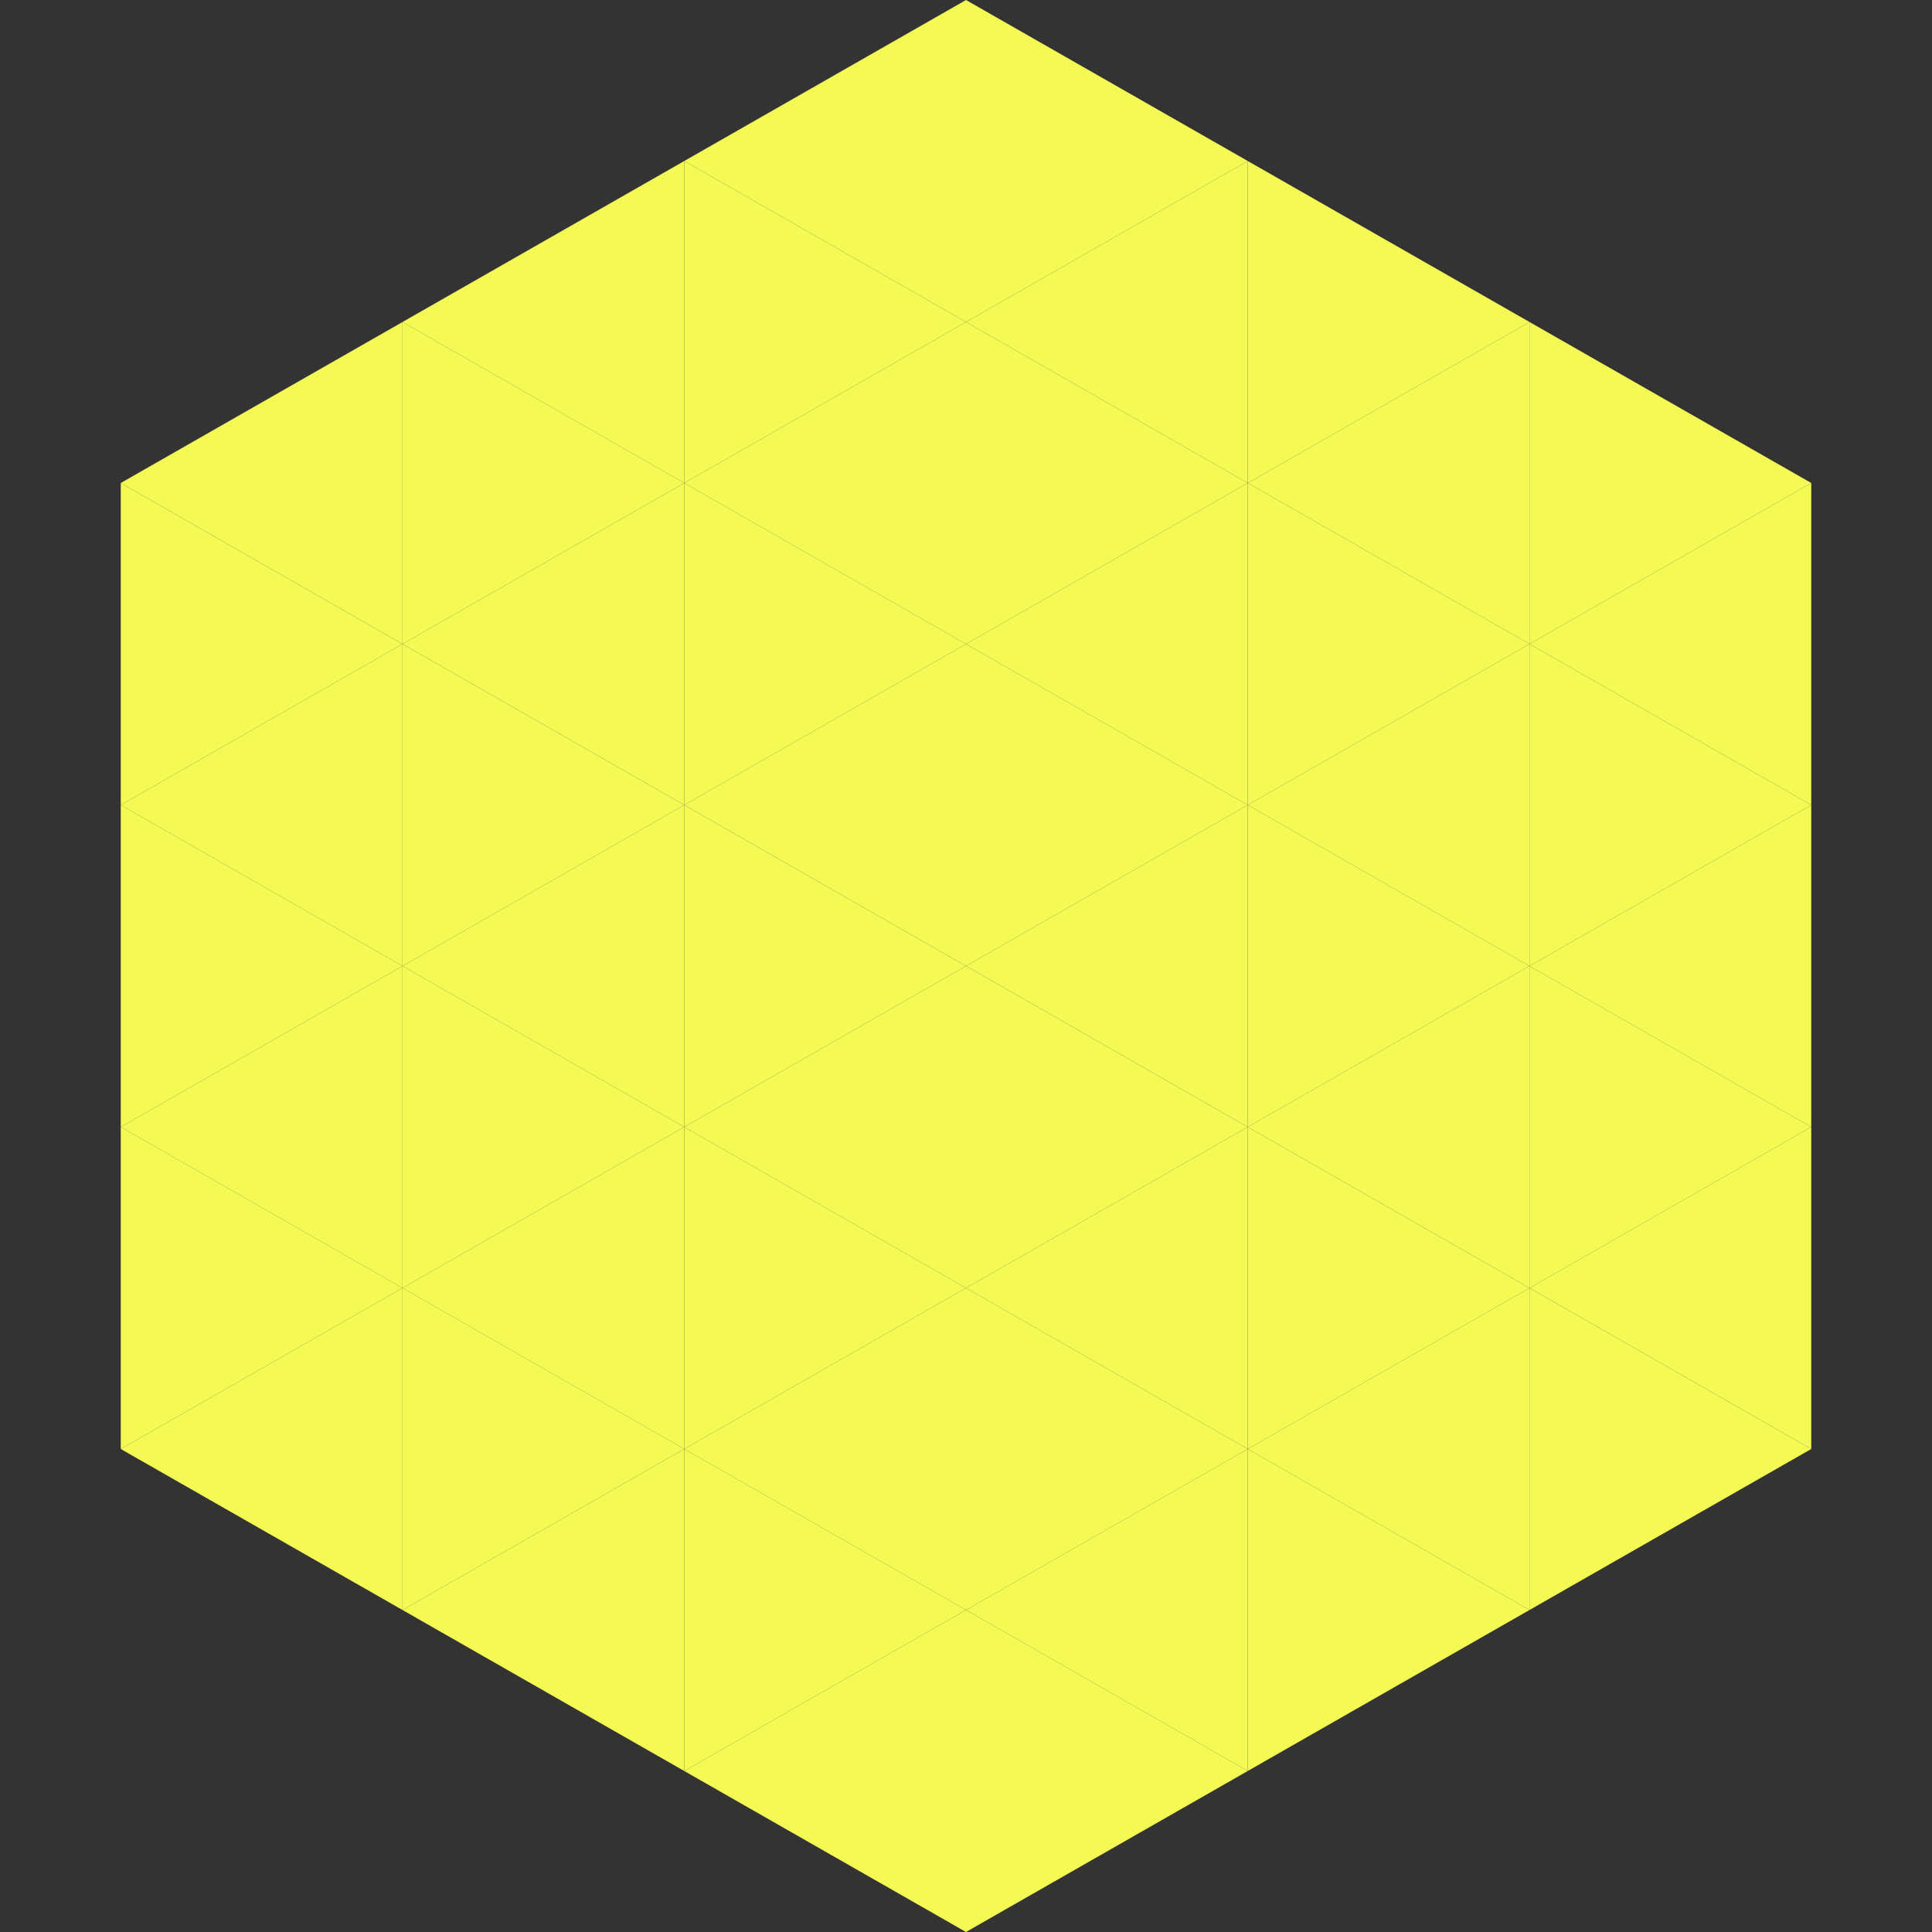
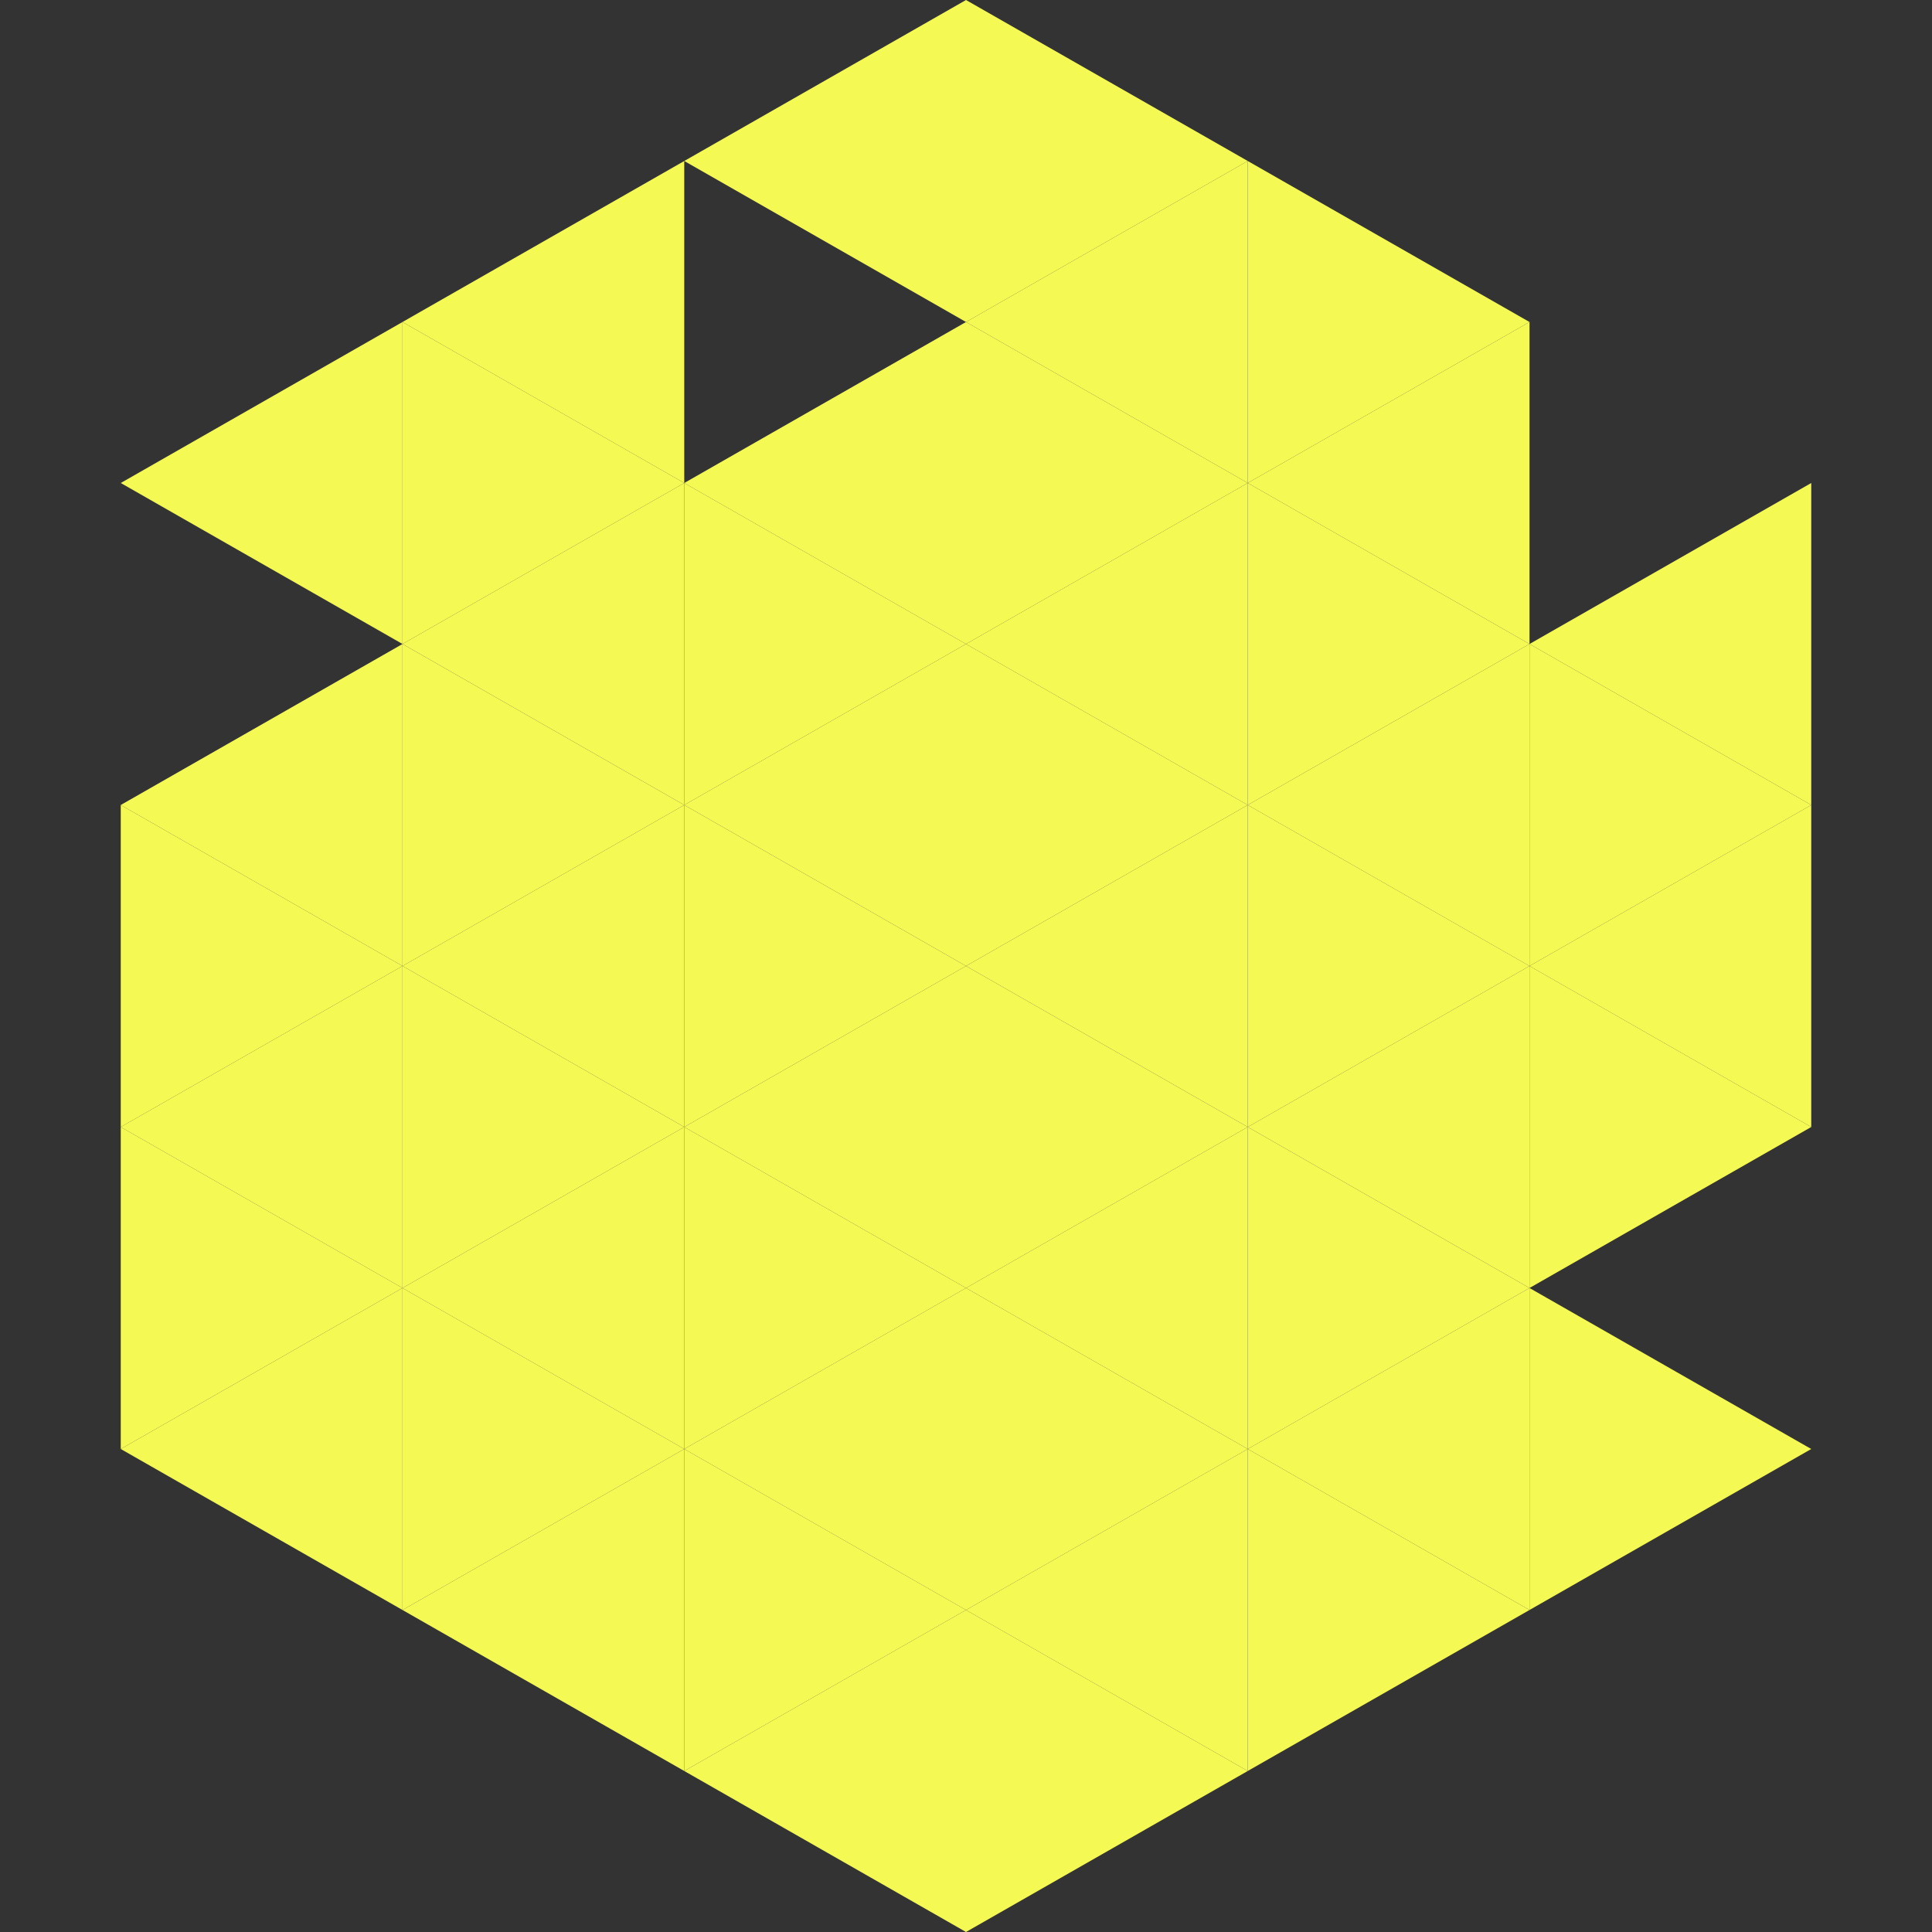
<svg xmlns="http://www.w3.org/2000/svg" width="240" height="240">
  <rect width="100%" height="100%" fill="#333333" stroke="none" />
  <polygon points="50,40 15,60 50,80" style="fill:rgb(245,249,83)" />
-   <polygon points="190,40 225,60 190,80" style="fill:rgb(245,249,83)" />
-   <polygon points="15,60 50,80 15,100" style="fill:rgb(245,249,83)" />
  <polygon points="225,60 190,80 225,100" style="fill:rgb(245,249,83)" />
  <polygon points="50,80 15,100 50,120" style="fill:rgb(245,249,83)" />
  <polygon points="190,80 225,100 190,120" style="fill:rgb(245,249,83)" />
  <polygon points="15,100 50,120 15,140" style="fill:rgb(245,249,83)" />
  <polygon points="225,100 190,120 225,140" style="fill:rgb(245,249,83)" />
  <polygon points="50,120 15,140 50,160" style="fill:rgb(245,249,83)" />
  <polygon points="190,120 225,140 190,160" style="fill:rgb(245,249,83)" />
  <polygon points="15,140 50,160 15,180" style="fill:rgb(245,249,83)" />
-   <polygon points="225,140 190,160 225,180" style="fill:rgb(245,249,83)" />
  <polygon points="50,160 15,180 50,200" style="fill:rgb(245,249,83)" />
  <polygon points="190,160 225,180 190,200" style="fill:rgb(245,249,83)" />
  <polygon points="15,180 50,200 15,220" style="fill:rgb(255,255,255); fill-opacity:0" />
-   <polygon points="225,180 190,200 225,220" style="fill:rgb(255,255,255); fill-opacity:0" />
  <polygon points="50,0 85,20 50,40" style="fill:rgb(255,255,255); fill-opacity:0" />
  <polygon points="190,0 155,20 190,40" style="fill:rgb(255,255,255); fill-opacity:0" />
  <polygon points="85,20 50,40 85,60" style="fill:rgb(245,249,83)" />
  <polygon points="155,20 190,40 155,60" style="fill:rgb(245,249,83)" />
  <polygon points="50,40 85,60 50,80" style="fill:rgb(245,249,83)" />
  <polygon points="190,40 155,60 190,80" style="fill:rgb(245,249,83)" />
  <polygon points="85,60 50,80 85,100" style="fill:rgb(245,249,83)" />
  <polygon points="155,60 190,80 155,100" style="fill:rgb(245,249,83)" />
  <polygon points="50,80 85,100 50,120" style="fill:rgb(245,249,83)" />
  <polygon points="190,80 155,100 190,120" style="fill:rgb(245,249,83)" />
  <polygon points="85,100 50,120 85,140" style="fill:rgb(245,249,83)" />
  <polygon points="155,100 190,120 155,140" style="fill:rgb(245,249,83)" />
  <polygon points="50,120 85,140 50,160" style="fill:rgb(245,249,83)" />
  <polygon points="190,120 155,140 190,160" style="fill:rgb(245,249,83)" />
  <polygon points="85,140 50,160 85,180" style="fill:rgb(245,249,83)" />
  <polygon points="155,140 190,160 155,180" style="fill:rgb(245,249,83)" />
  <polygon points="50,160 85,180 50,200" style="fill:rgb(245,249,83)" />
  <polygon points="190,160 155,180 190,200" style="fill:rgb(245,249,83)" />
  <polygon points="85,180 50,200 85,220" style="fill:rgb(245,249,83)" />
  <polygon points="155,180 190,200 155,220" style="fill:rgb(245,249,83)" />
  <polygon points="120,0 85,20 120,40" style="fill:rgb(245,249,83)" />
  <polygon points="120,0 155,20 120,40" style="fill:rgb(245,249,83)" />
-   <polygon points="85,20 120,40 85,60" style="fill:rgb(245,249,83)" />
  <polygon points="155,20 120,40 155,60" style="fill:rgb(245,249,83)" />
  <polygon points="120,40 85,60 120,80" style="fill:rgb(245,249,83)" />
  <polygon points="120,40 155,60 120,80" style="fill:rgb(245,249,83)" />
  <polygon points="85,60 120,80 85,100" style="fill:rgb(245,249,83)" />
  <polygon points="155,60 120,80 155,100" style="fill:rgb(245,249,83)" />
  <polygon points="120,80 85,100 120,120" style="fill:rgb(245,249,83)" />
  <polygon points="120,80 155,100 120,120" style="fill:rgb(245,249,83)" />
  <polygon points="85,100 120,120 85,140" style="fill:rgb(245,249,83)" />
  <polygon points="155,100 120,120 155,140" style="fill:rgb(245,249,83)" />
  <polygon points="120,120 85,140 120,160" style="fill:rgb(245,249,83)" />
  <polygon points="120,120 155,140 120,160" style="fill:rgb(245,249,83)" />
  <polygon points="85,140 120,160 85,180" style="fill:rgb(245,249,83)" />
  <polygon points="155,140 120,160 155,180" style="fill:rgb(245,249,83)" />
  <polygon points="120,160 85,180 120,200" style="fill:rgb(245,249,83)" />
  <polygon points="120,160 155,180 120,200" style="fill:rgb(245,249,83)" />
  <polygon points="85,180 120,200 85,220" style="fill:rgb(245,249,83)" />
  <polygon points="155,180 120,200 155,220" style="fill:rgb(245,249,83)" />
  <polygon points="120,200 85,220 120,240" style="fill:rgb(245,249,83)" />
  <polygon points="120,200 155,220 120,240" style="fill:rgb(245,249,83)" />
  <polygon points="85,220 120,240 85,260" style="fill:rgb(255,255,255); fill-opacity:0" />
  <polygon points="155,220 120,240 155,260" style="fill:rgb(255,255,255); fill-opacity:0" />
</svg>